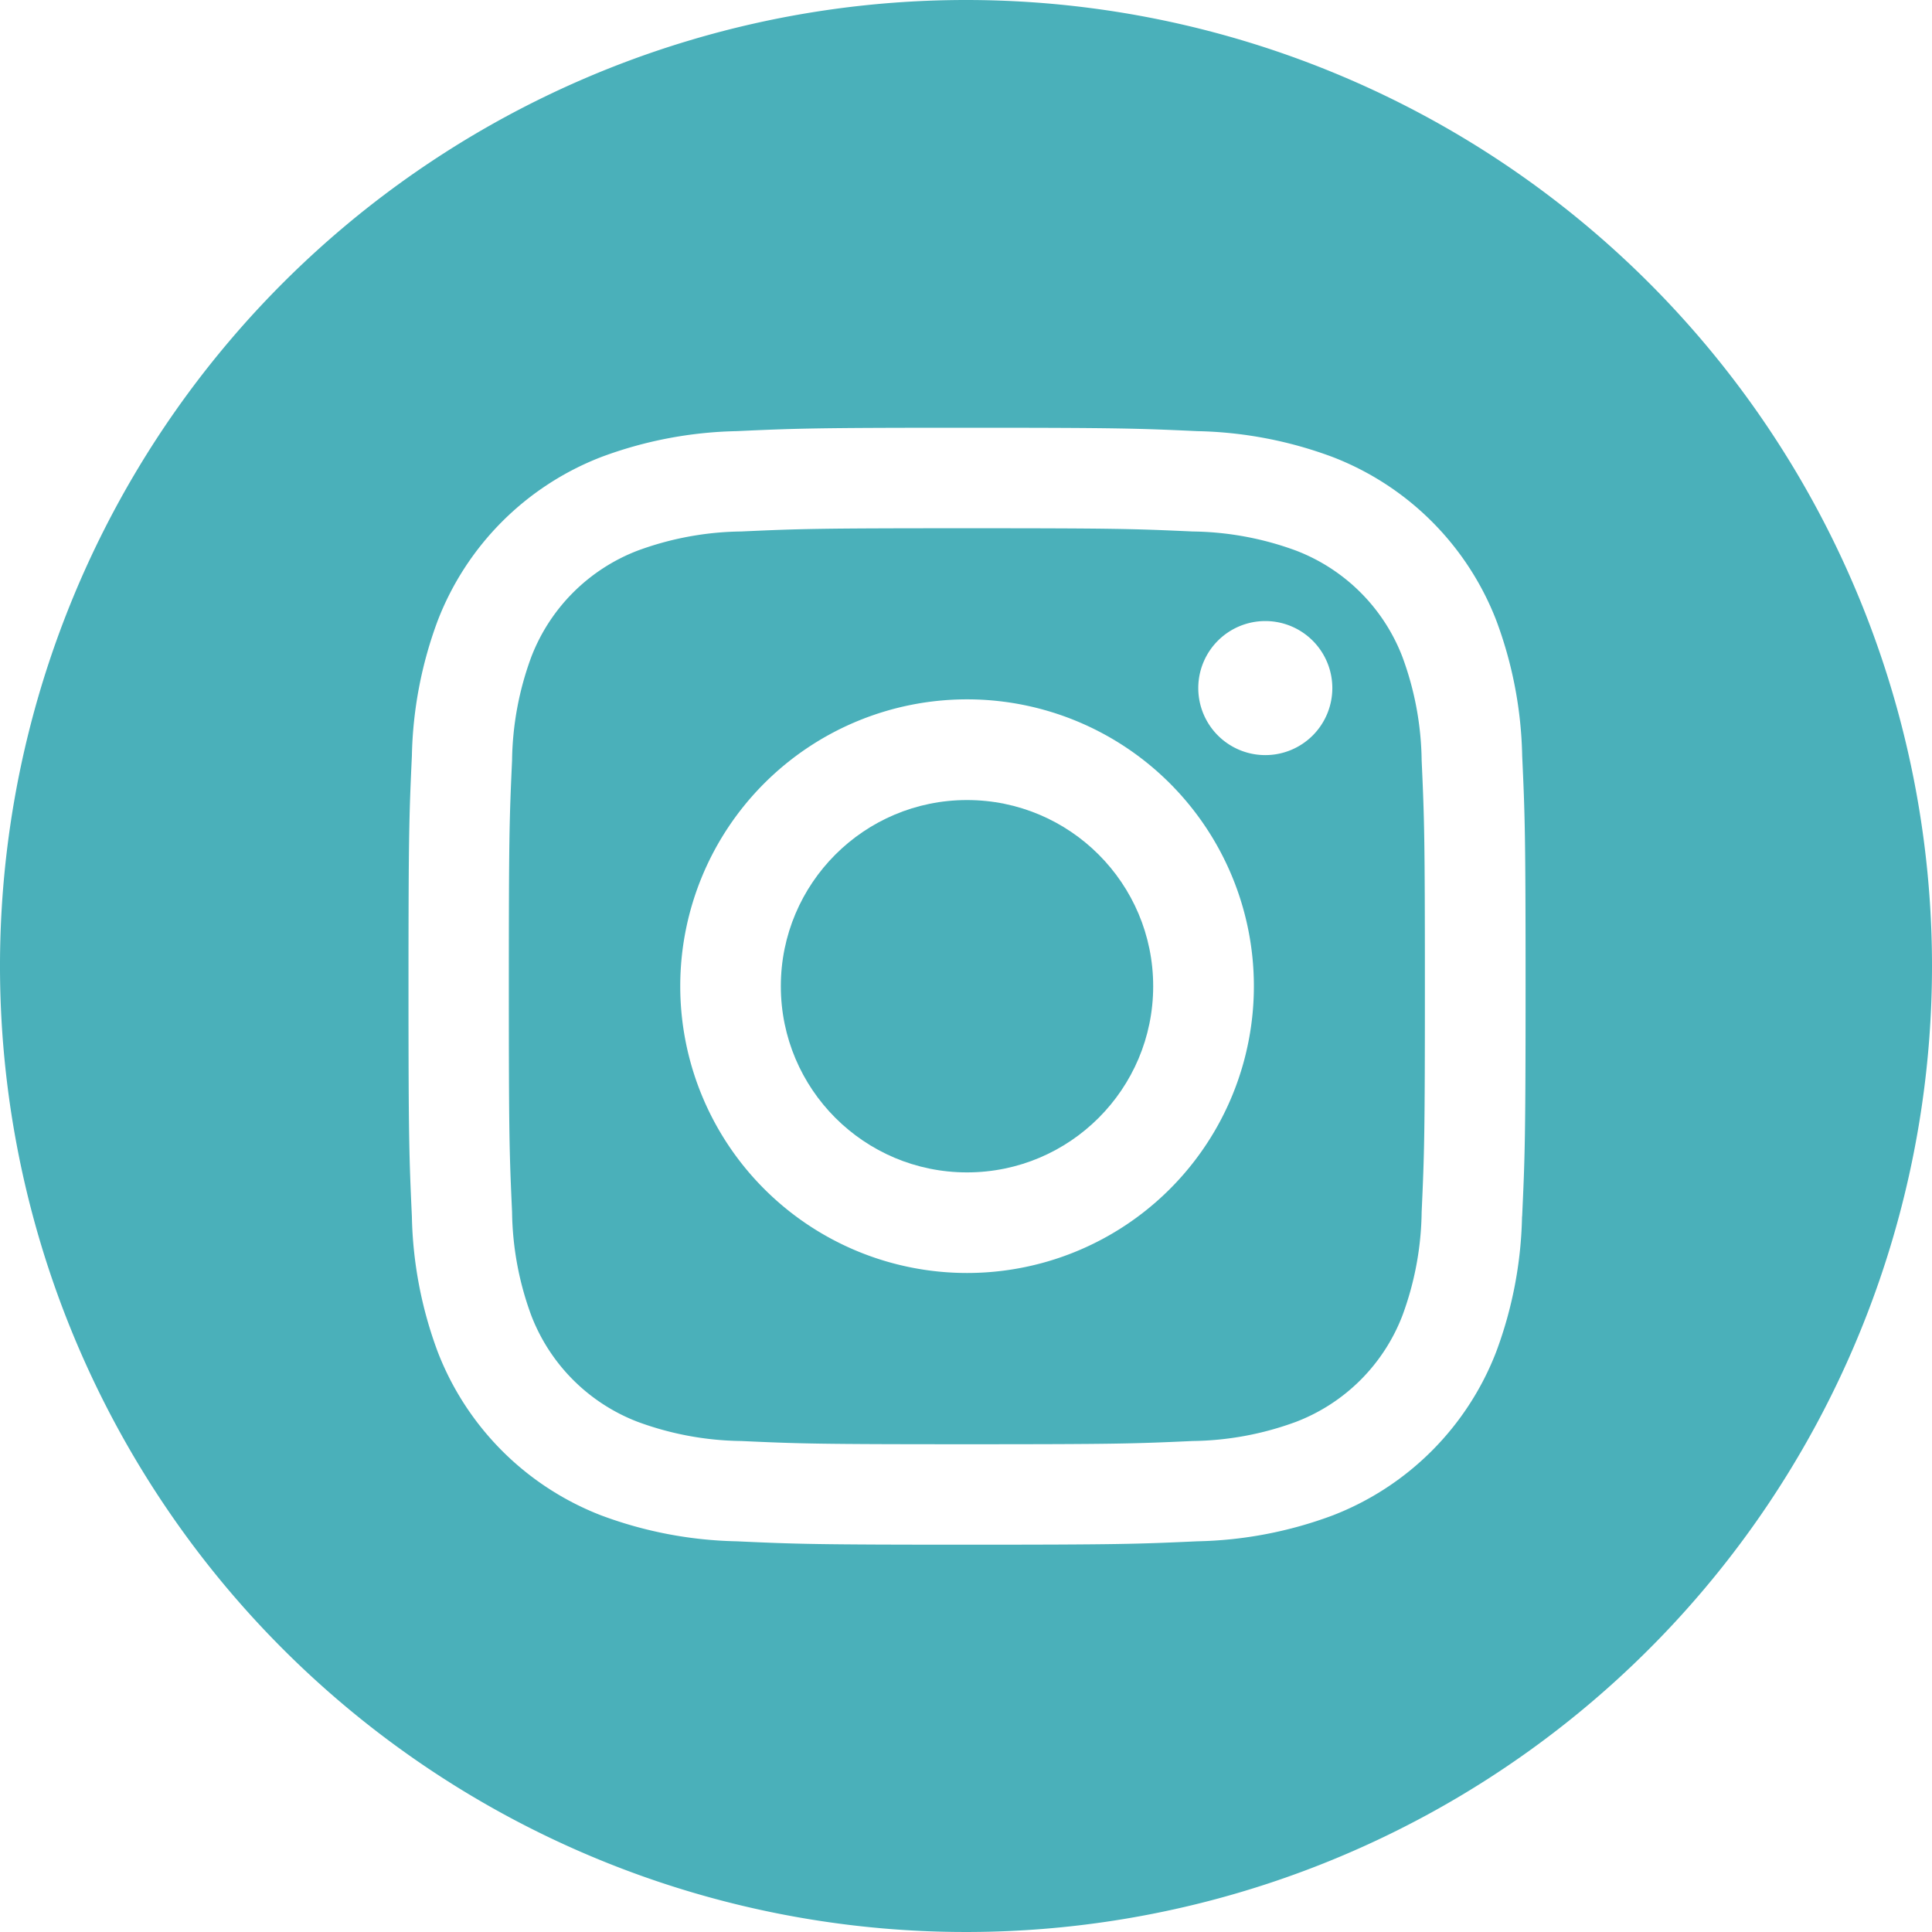
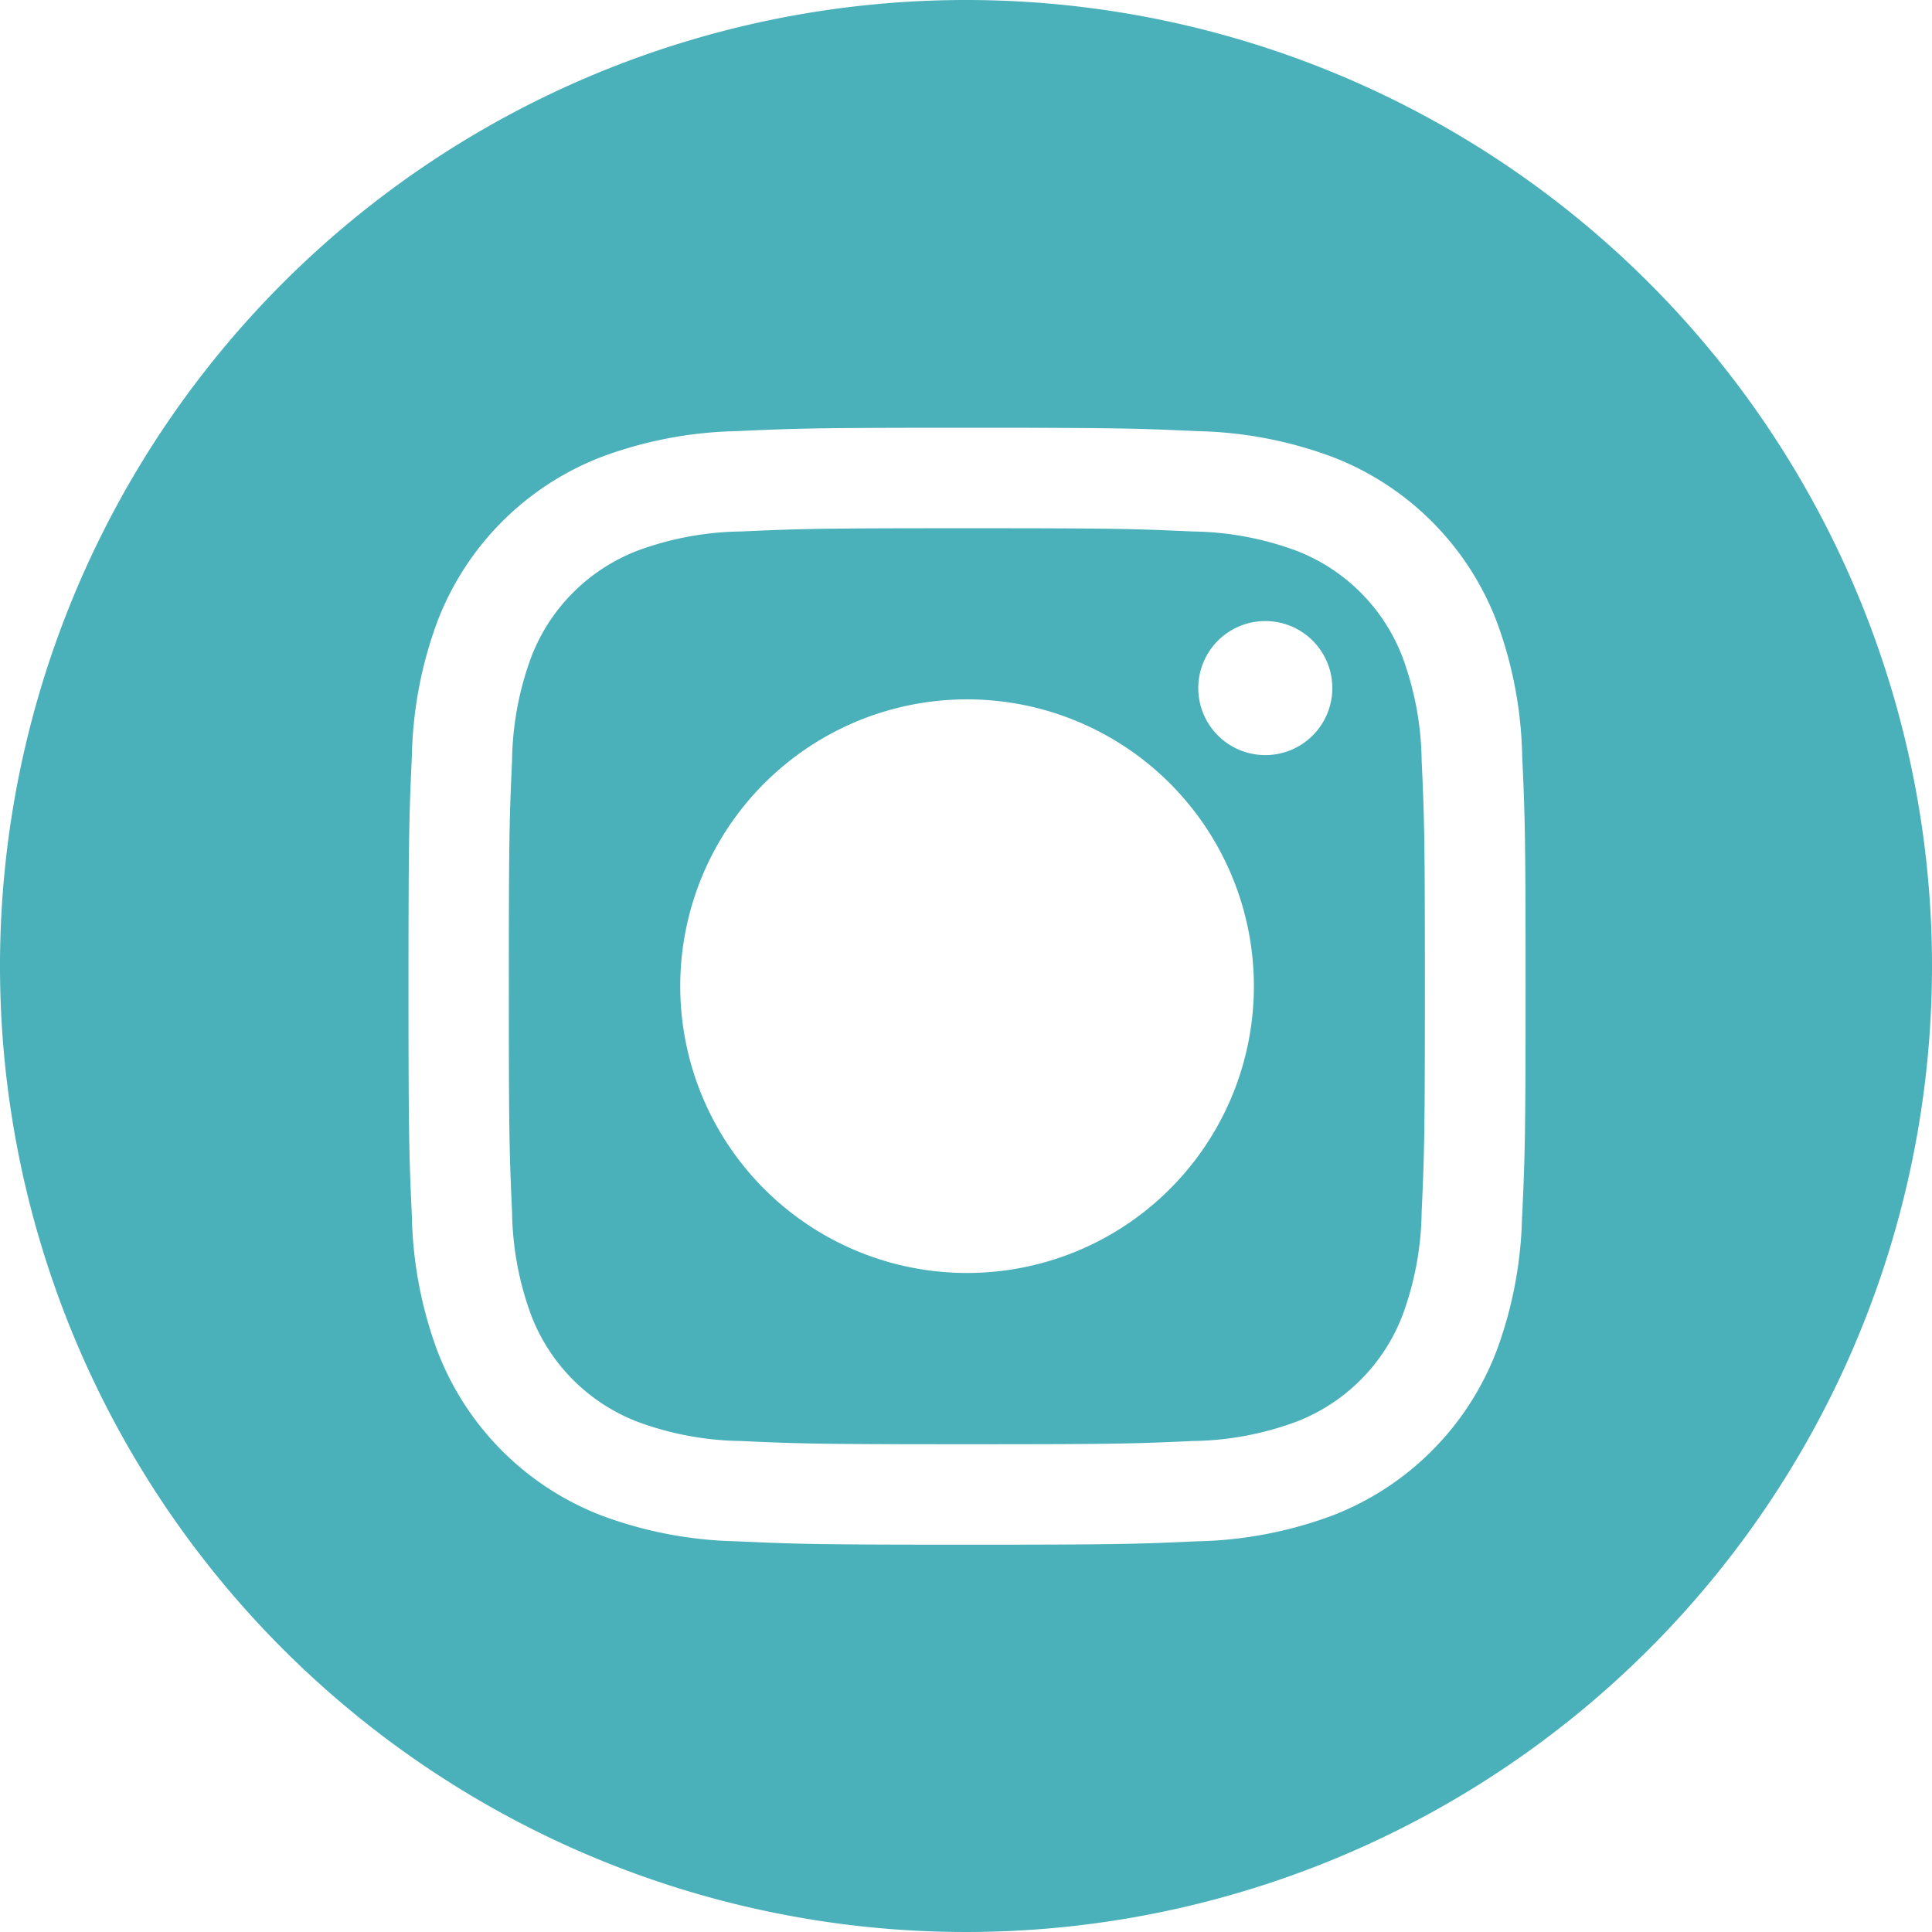
<svg xmlns="http://www.w3.org/2000/svg" id="Group_2840" data-name="Group 2840" width="38.22" height="38.22" viewBox="0 0 38.22 38.22">
  <path id="Path_10546" data-name="Path 10546" d="M39.112,24.793a3.656,3.656,0,0,0-2.1-2.1,6.116,6.116,0,0,0-2.051-.38c-1.165-.053-1.514-.064-4.465-.064s-3.3.011-4.465.064a6.118,6.118,0,0,0-2.051.38,3.659,3.659,0,0,0-2.1,2.1,6.118,6.118,0,0,0-.381,2.051c-.053,1.165-.064,1.514-.064,4.465s.011,3.3.064,4.465a6.116,6.116,0,0,0,.381,2.051,3.659,3.659,0,0,0,2.1,2.1,6.118,6.118,0,0,0,2.051.381c1.165.053,1.514.064,4.465.064s3.3-.011,4.465-.064a6.116,6.116,0,0,0,2.051-.381,3.656,3.656,0,0,0,2.1-2.1,6.116,6.116,0,0,0,.381-2.051c.053-1.165.064-1.514.064-4.465s-.011-3.3-.064-4.465A6.118,6.118,0,0,0,39.112,24.793ZM30.5,36.982a5.674,5.674,0,1,1,5.674-5.674A5.673,5.673,0,0,1,30.5,36.982Zm5.9-10.245a1.326,1.326,0,1,1,1.326-1.326A1.326,1.326,0,0,1,36.4,26.737Z" transform="translate(-11.369 -11.799)" fill="#4ab0ba" />
-   <circle id="Ellipse_1" data-name="Ellipse 1" cx="3.683" cy="3.683" r="3.683" transform="translate(15.447 15.827)" fill="#4ab0ba" />
  <path id="Path_10547" data-name="Path 10547" d="M19.11,0A19.11,19.11,0,1,0,38.22,19.11,19.11,19.11,0,0,0,19.11,0Zm11,24.065a8.1,8.1,0,0,1-.513,2.682,5.65,5.65,0,0,1-3.231,3.231,8.107,8.107,0,0,1-2.682.513c-1.178.054-1.554.067-4.555.067s-3.377-.013-4.555-.067a8.112,8.112,0,0,1-2.682-.513,5.65,5.65,0,0,1-3.231-3.231,8.11,8.11,0,0,1-.513-2.682c-.054-1.178-.067-1.554-.067-4.555s.013-3.377.067-4.555a8.112,8.112,0,0,1,.513-2.682,5.65,5.65,0,0,1,3.231-3.231,8.112,8.112,0,0,1,2.682-.513c1.179-.054,1.555-.067,4.555-.067s3.377.013,4.555.067a8.107,8.107,0,0,1,2.682.513A5.65,5.65,0,0,1,29.6,12.273a8.1,8.1,0,0,1,.513,2.682c.054,1.179.067,1.554.067,4.555S30.166,22.887,30.112,24.065Z" fill="#4ab0ba" />
</svg>